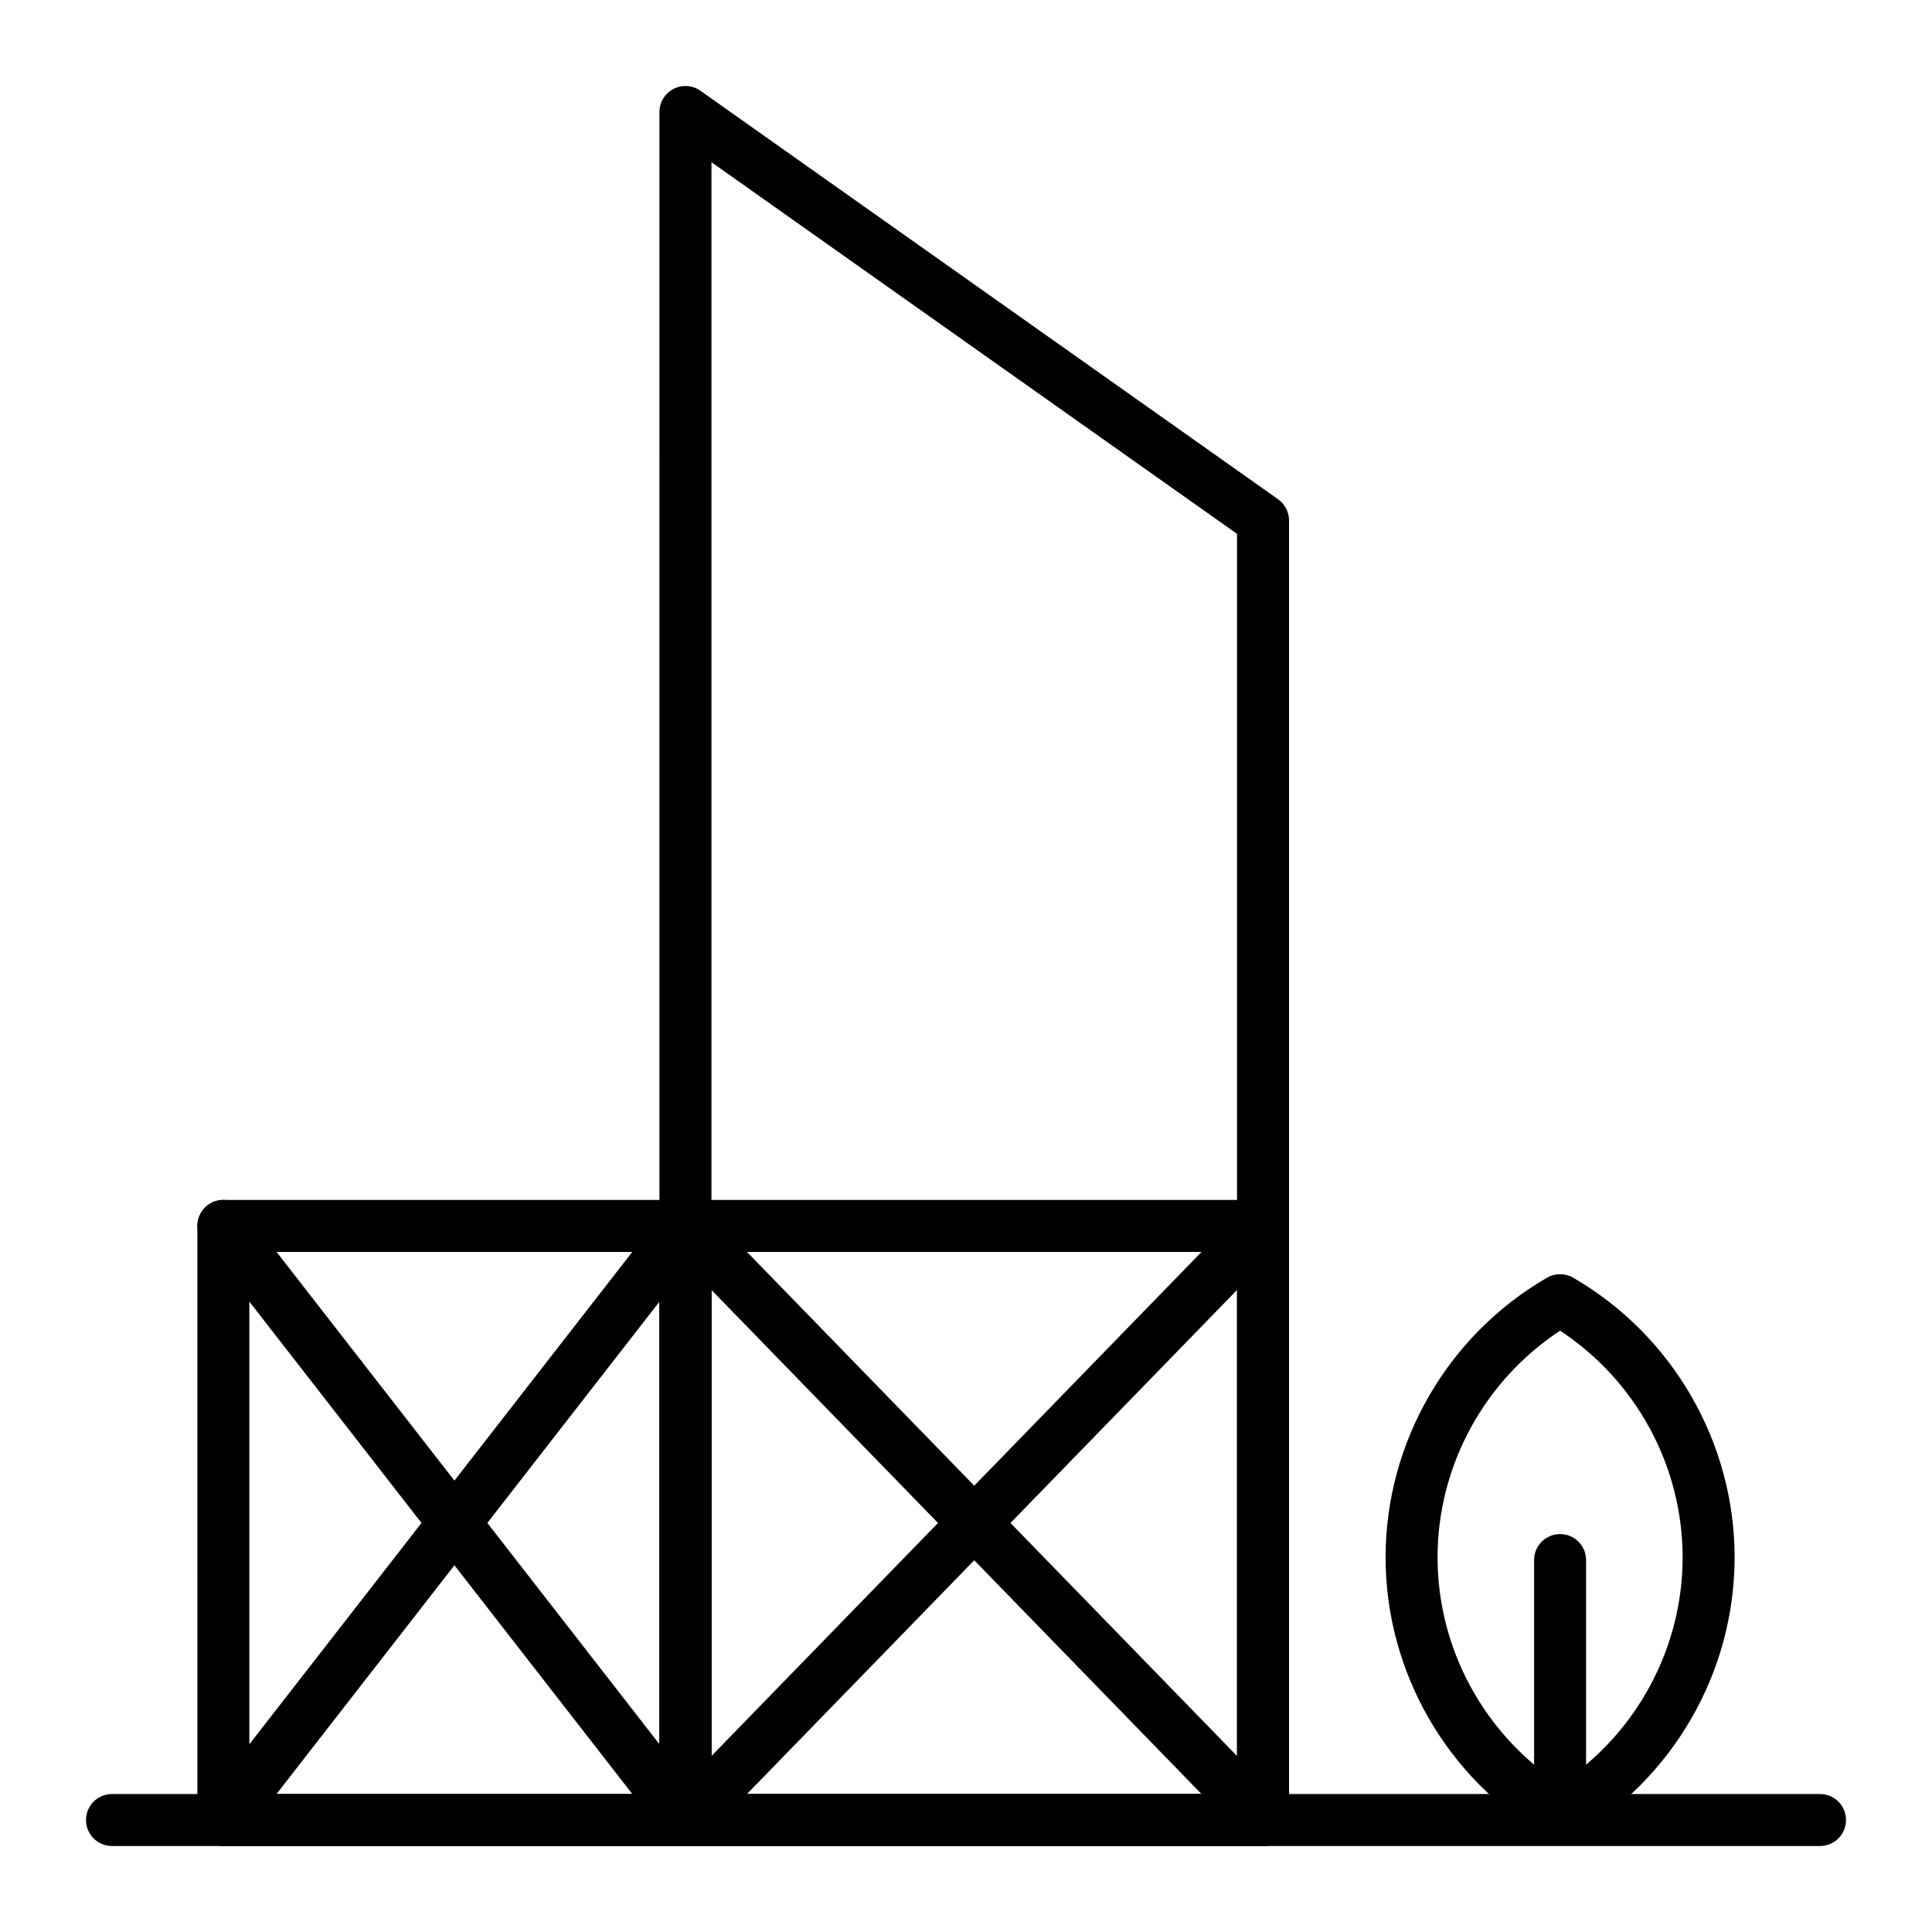
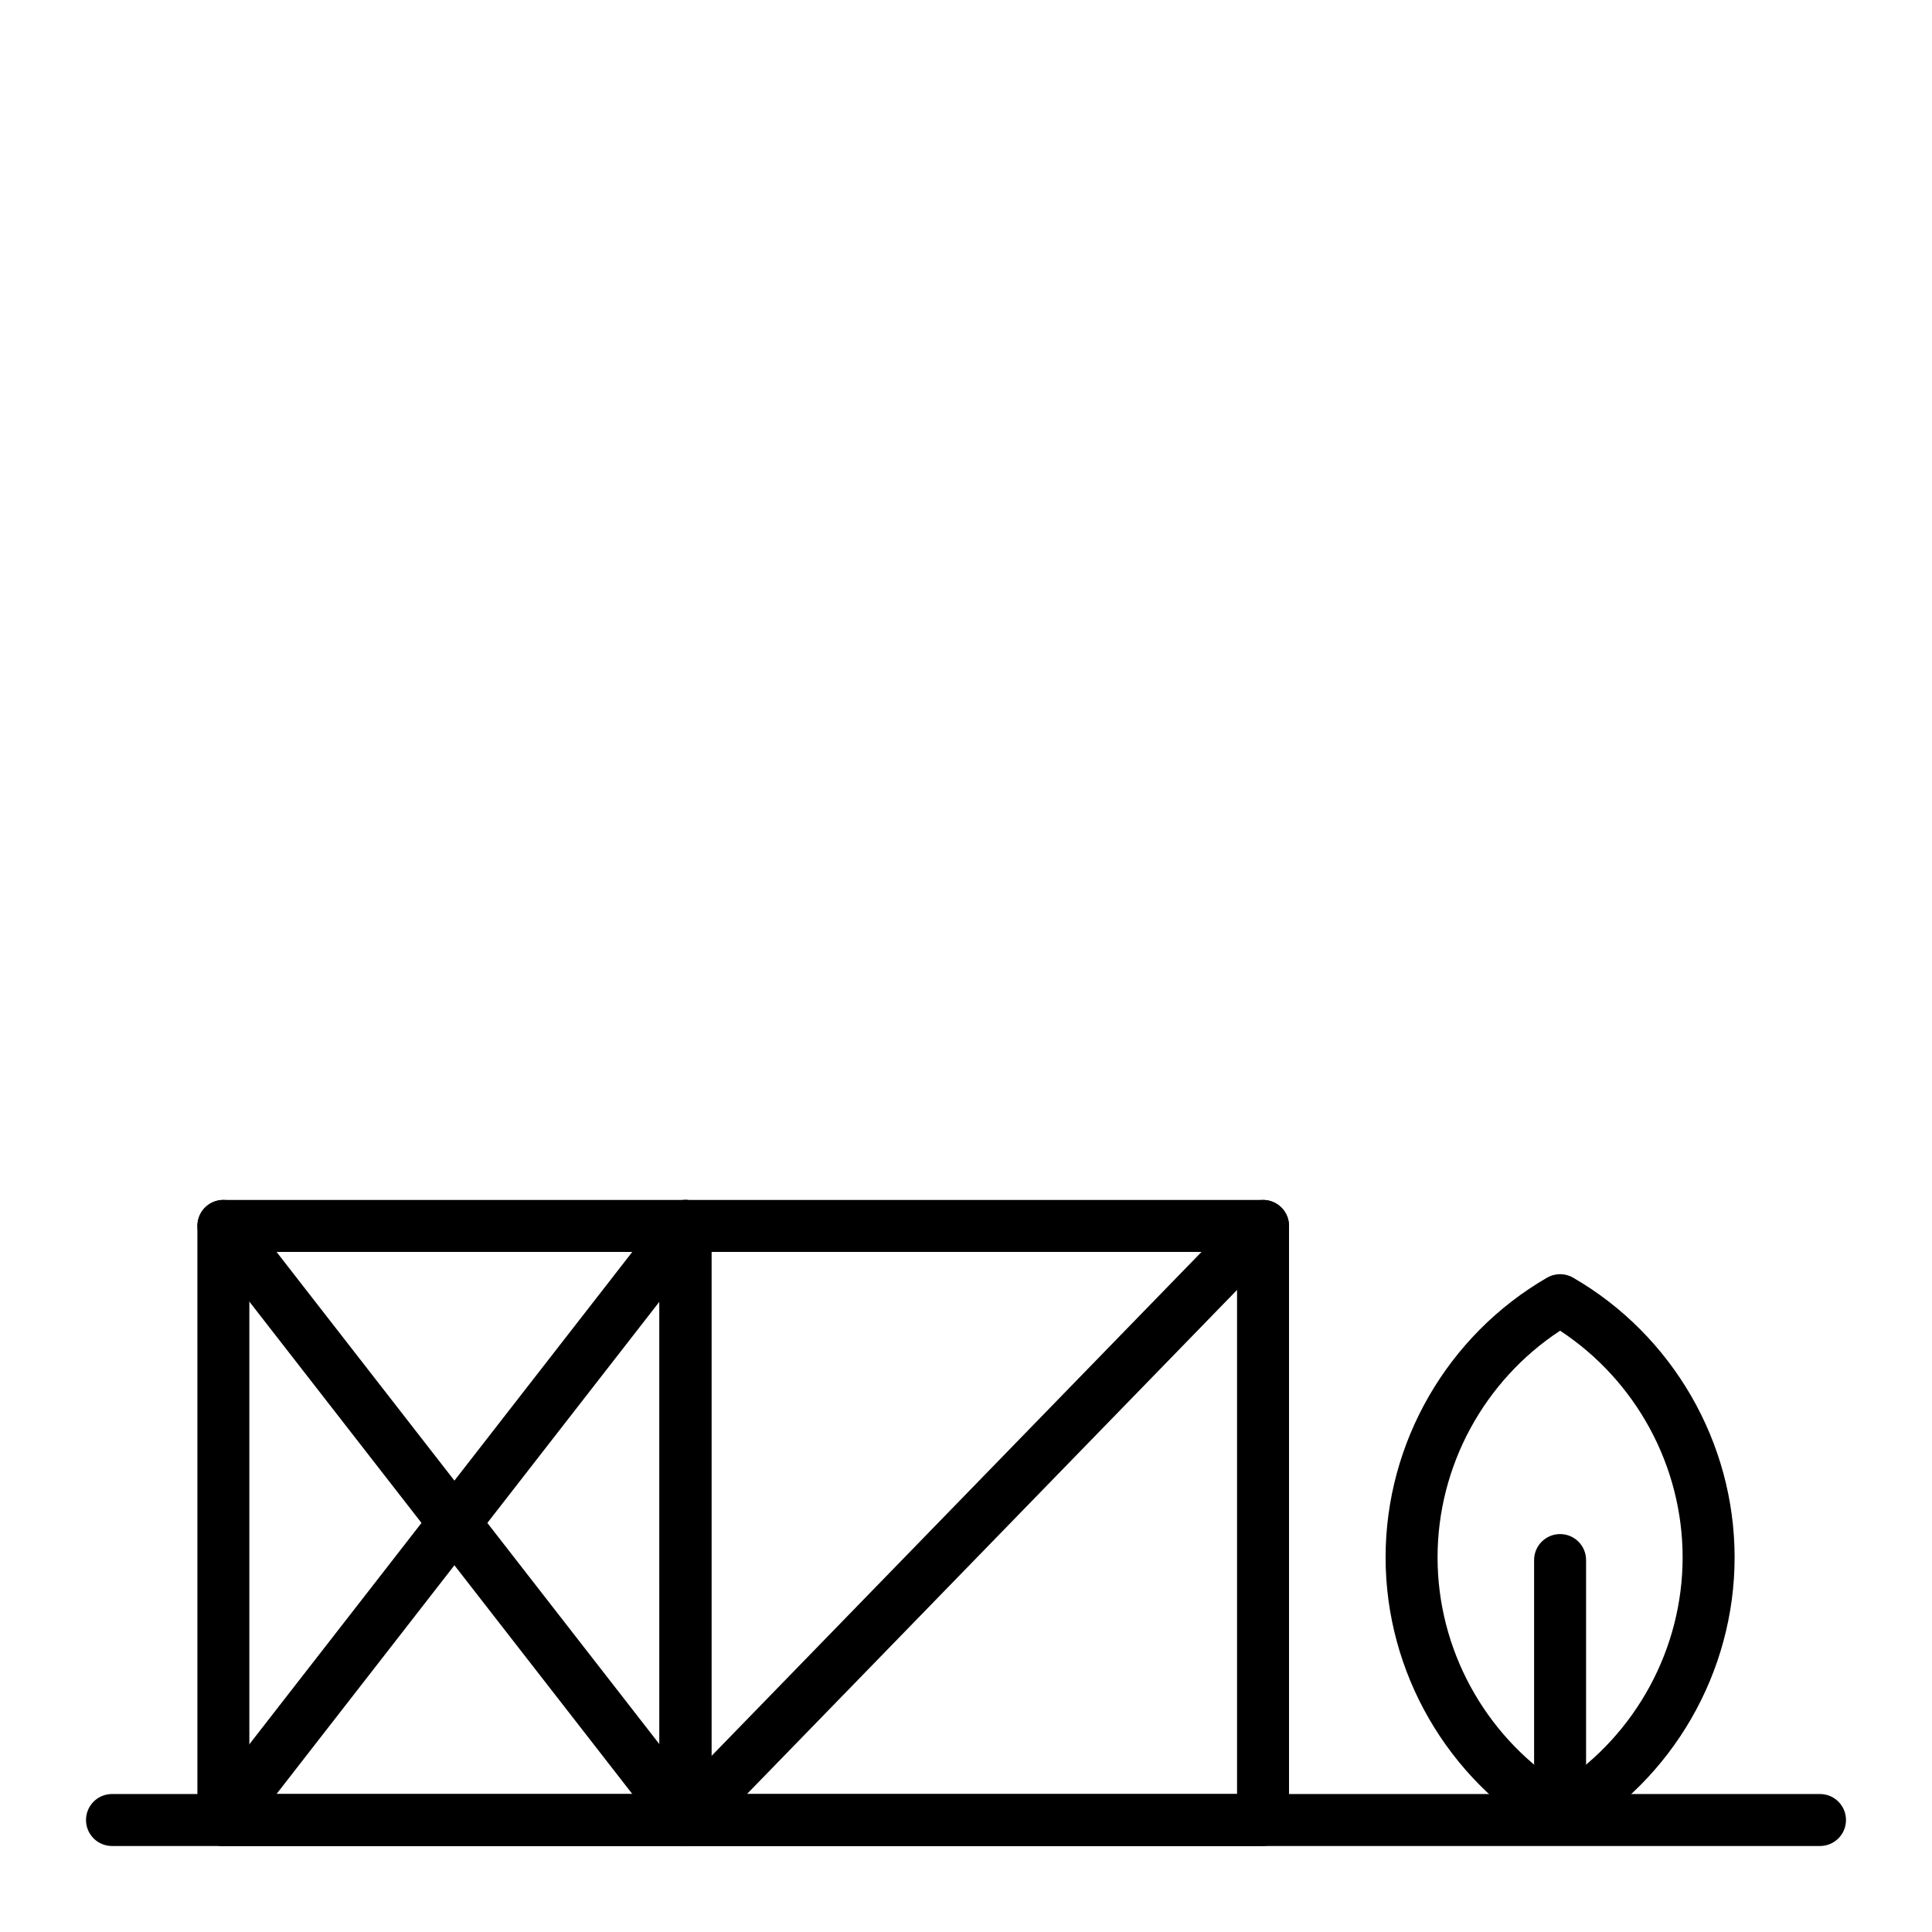
<svg xmlns="http://www.w3.org/2000/svg" fill="#000000" width="800px" height="800px" version="1.1" viewBox="144 144 512 512">
  <g>
    <path d="m626.32 633.21h-452.64c-3.805 0-6.887-3.082-6.887-6.887 0-3.805 3.082-6.887 6.887-6.887h452.64c3.805 0 6.887 3.082 6.887 6.887 0 3.805-3.082 6.887-6.887 6.887z" />
-     <path d="m478.72 633.21h-153.07c-3.805 0-6.887-3.082-6.887-6.887l-0.004-452.64c0-2.574 1.438-4.934 3.723-6.117s5.043-0.992 7.144 0.492l153.07 108.24c1.824 1.289 2.91 3.387 2.91 5.625v344.4c-0.004 3.801-3.086 6.883-6.891 6.883zm-146.18-13.777h139.29v-333.95l-139.29-98.5z" />
    <path d="m325.65 633.21h-122.45c-3.805 0-6.887-3.082-6.887-6.887l-0.004-157.44c0-3.805 3.082-6.887 6.887-6.887h122.45c3.805 0 6.887 3.082 6.887 6.887v157.44c0.004 3.805-3.078 6.887-6.883 6.887zm-115.57-13.777h108.68v-143.66h-108.68z" />
    <path d="m325.66 633.21c-2.051 0-4.082-0.914-5.441-2.66l-122.45-157.44c-2.336-3.004-1.793-7.332 1.207-9.664 3.004-2.336 7.332-1.793 9.664 1.207l122.45 157.44c2.336 3.004 1.793 7.332-1.207 9.664-1.258 0.98-2.746 1.453-4.223 1.453z" />
    <path d="m203.19 633.21c-1.477 0-2.965-0.473-4.223-1.453-3.004-2.336-3.543-6.664-1.207-9.664l122.45-157.44c2.336-3.004 6.664-3.547 9.664-1.207 3.004 2.336 3.543 6.664 1.207 9.664l-122.45 157.44c-1.355 1.746-3.387 2.66-5.441 2.66z" />
    <path d="m478.72 633.21h-153.07c-3.805 0-6.887-3.082-6.887-6.887l-0.004-157.44c0-3.805 3.082-6.887 6.887-6.887h153.07c3.805 0 6.887 3.082 6.887 6.887v157.44c0 3.805-3.082 6.887-6.887 6.887zm-146.18-13.777h139.29v-143.66h-139.29z" />
-     <path d="m478.72 633.21c-1.797 0-3.59-0.699-4.941-2.086l-153.07-157.44c-2.652-2.727-2.59-7.09 0.137-9.738 2.727-2.652 7.086-2.59 9.738 0.137l153.07 157.44c2.652 2.727 2.59 7.09-0.137 9.738-1.328 1.301-3.062 1.949-4.793 1.949z" />
    <path d="m325.65 633.21c-1.73 0-3.461-0.648-4.801-1.949-2.727-2.652-2.789-7.012-0.137-9.738l153.07-157.44c2.648-2.727 7.012-2.789 9.738-0.137 2.727 2.652 2.789 7.012 0.137 9.738l-153.07 157.44c-1.352 1.387-3.144 2.086-4.941 2.086z" />
    <path d="m557.44 631.77c-1.191 0-2.383-0.309-3.449-0.926-26.398-15.281-42.797-43.684-42.797-74.125 0-30.445 16.398-58.848 42.797-74.125 2.133-1.234 4.766-1.234 6.898 0 26.402 15.277 42.801 43.68 42.801 74.125 0 30.441-16.398 58.848-42.797 74.125-1.07 0.617-2.262 0.926-3.453 0.926zm0-135.12c-20.125 13.223-32.473 35.879-32.473 60.074 0 24.191 12.344 46.848 32.473 60.07 20.125-13.223 32.473-35.883 32.473-60.07 0-24.191-12.344-46.848-32.473-60.074z" />
    <path d="m557.44 631.77c-3.805 0-6.887-3.082-6.887-6.887v-67.449c0-3.805 3.082-6.887 6.887-6.887s6.887 3.082 6.887 6.887v67.445c0.004 3.805-3.082 6.891-6.887 6.891z" />
  </g>
</svg>